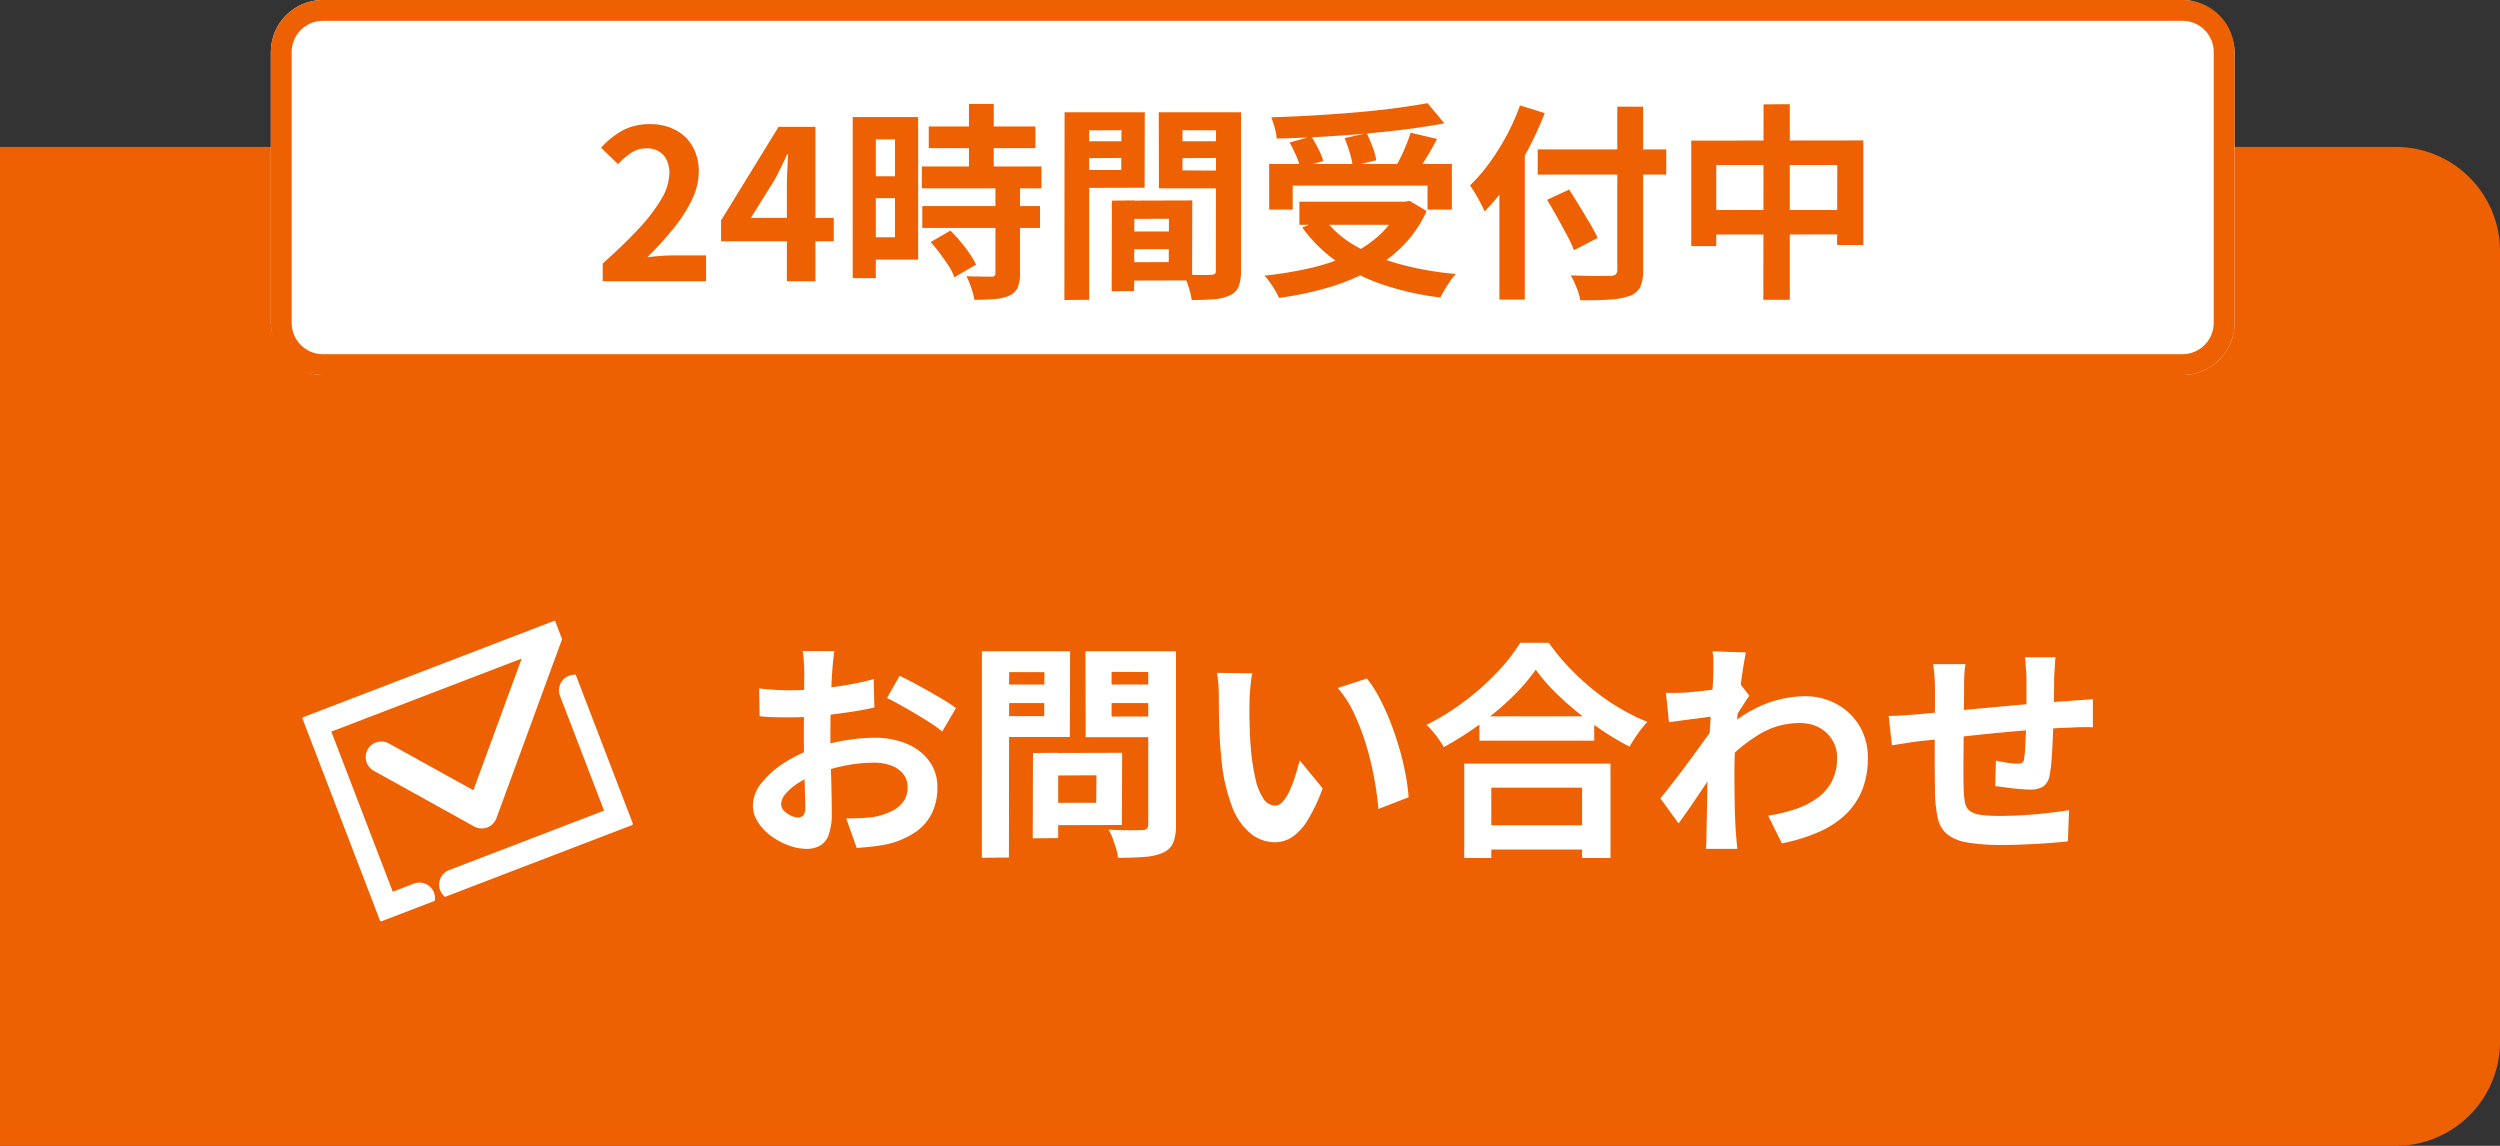
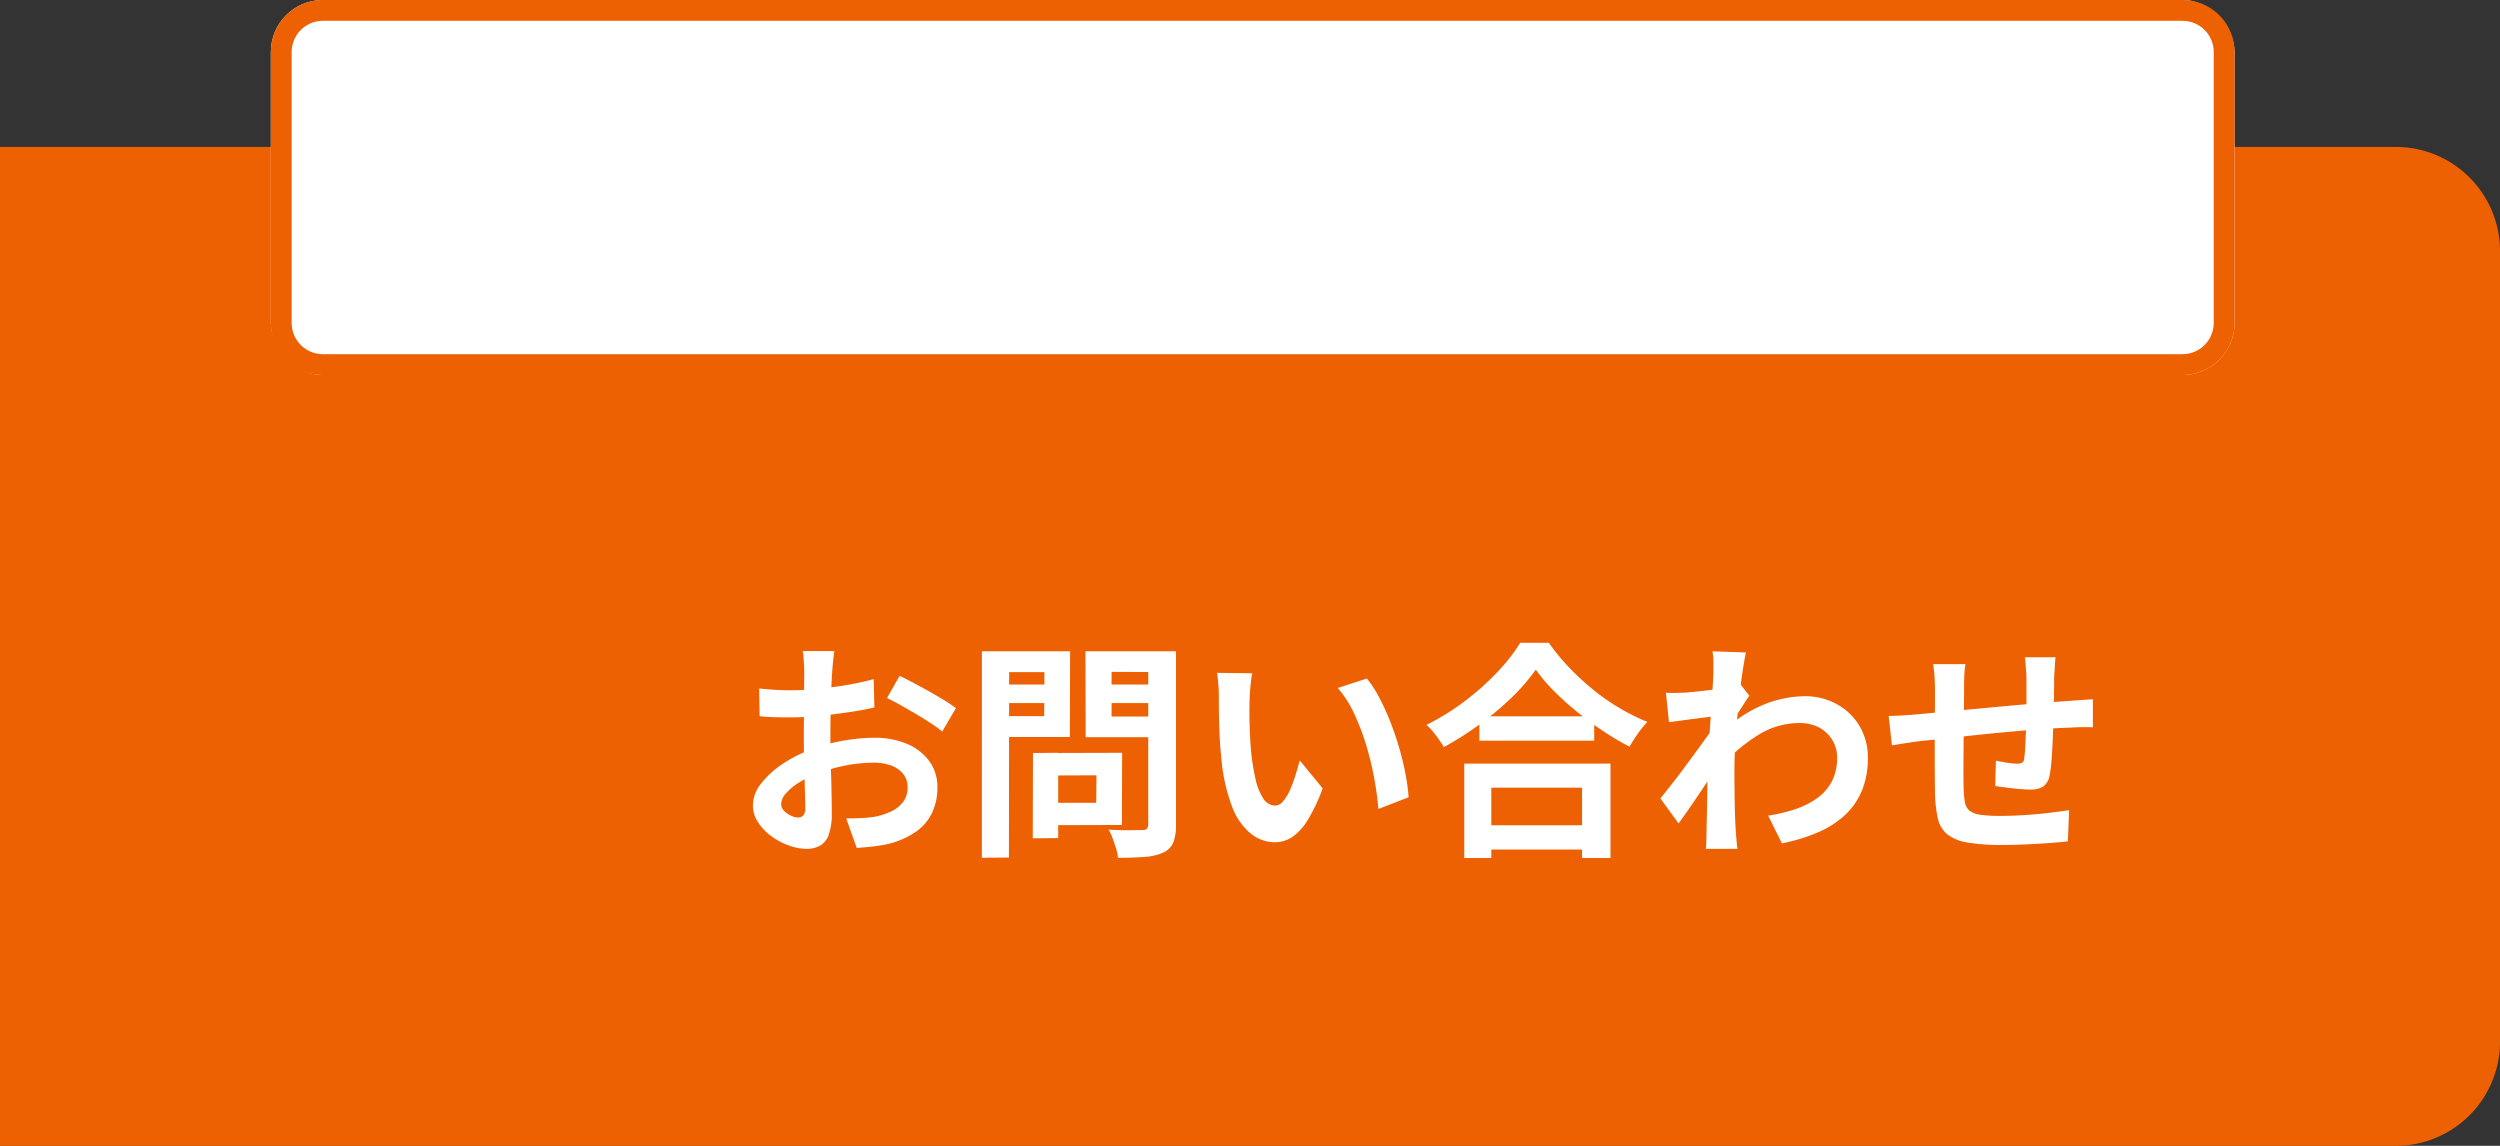
<svg xmlns="http://www.w3.org/2000/svg" width="240" height="110" viewBox="0 0 240 110">
  <rect x="0" y="0" width="240" height="110" fill="#333333" stroke="none" />
  <defs>
    <clipPath id="a">
      <rect width="26" height="20.984" fill="none" />
    </clipPath>
  </defs>
  <g transform="translate(-17528 406)">
    <path d="M0,0H230a10,10,0,0,1,10,10V85.894a10,10,0,0,1-10,10H0a0,0,0,0,1,0,0V0A0,0,0,0,1,0,0Z" transform="translate(17528 -391.894)" fill="#ed6103" />
    <rect width="188.518" height="36" rx="5" transform="translate(17554 -406)" fill="#fff" />
    <path d="M5,2A3,3,0,0,0,2,5V31a3,3,0,0,0,3,3H183.518a3,3,0,0,0,3-3V5a3,3,0,0,0-3-3H5M5,0H183.518a5,5,0,0,1,5,5V31a5,5,0,0,1-5,5H5a5,5,0,0,1-5-5V5A5,5,0,0,1,5,0Z" transform="translate(17554 -406)" fill="#ed6103" />
-     <path d="M.86,0V-1.7Q2.88-3.5,4.31-5.04A16.03,16.03,0,0,0,6.5-7.91a5.034,5.034,0,0,0,.76-2.47A2.874,2.874,0,0,0,7-11.64a1.892,1.892,0,0,0-.75-.83,2.34,2.34,0,0,0-1.21-.29,2.582,2.582,0,0,0-1.47.45,6.654,6.654,0,0,0-1.23,1.07L.7-12.82a8.036,8.036,0,0,1,2.13-1.69,5.52,5.52,0,0,1,2.59-.57,5.057,5.057,0,0,1,2.45.57A4.068,4.068,0,0,1,9.5-12.92a4.774,4.774,0,0,1,.58,2.4,6.257,6.257,0,0,1-.67,2.73A14.216,14.216,0,0,1,7.62-5.02,33.174,33.174,0,0,1,5.14-2.3q.58-.08,1.25-.13t1.19-.05h3.2V0ZM18.54,0V-9.1q0-.64.04-1.53t.08-1.55h-.1q-.26.6-.56,1.2t-.62,1.22l-2.3,3.68h7.96v2.24H12.22v-2l5.52-8.98h3.54V0ZM32.16-14.86H42.4v2.08H32.16Zm-.66,3.84H42.98v2.1H31.5Zm.04,3.8h11.3v2.1H31.54Zm4.48-9.8H38.4v7.36H36.02Zm2.54,8h2.36V-.74A3.368,3.368,0,0,1,40.7.61a1.584,1.584,0,0,1-.8.77,4.343,4.343,0,0,1-1.41.33q-.83.07-1.95.07a7.207,7.207,0,0,0-.3-1.15,7.886,7.886,0,0,0-.46-1.11q.74.02,1.44.03t.94.01a.518.518,0,0,0,.31-.07.358.358,0,0,0,.09-.29ZM32.34-3.76l1.9-1.1a12.3,12.3,0,0,1,.96,1.04q.48.58.88,1.16A7.165,7.165,0,0,1,36.7-1.6L34.62-.38a4.877,4.877,0,0,0-.54-1.07q-.38-.59-.83-1.2A13.3,13.3,0,0,0,32.34-3.76ZM26-15.76h5.14V-2.08H26V-4.22h2.92v-9.4H26Zm.12,5.68H30v2.1H26.12Zm-1.26-5.68h2.22V-.3H24.86ZM50.84-4.78h5.48l.02,1.7H50.86ZM50.7-7.74l6.76-.02L57.44-.08l-6.72.02L50.7-1.82l4.5-.02L55.22-6l-4.5.02Zm-.96,0,2.16-.02L51.88.94,49.72.96Zm-3.38-5.7h5.02l.02,1.6-5.02.02Zm9.28,0H60.7l.02,1.6-5.06.02Zm4.1-2.78h2.4V-1.04A4.263,4.263,0,0,1,61.92.48a1.609,1.609,0,0,1-.82.86,4.357,4.357,0,0,1-1.51.38q-.89.08-2.19.08a5.293,5.293,0,0,0-.16-.8q-.12-.44-.28-.89a4.991,4.991,0,0,0-.34-.77q.54.04,1.07.05t.96.01a5.674,5.674,0,0,0,.59-.02.632.632,0,0,0,.39-.09q.11-.09.09-.37Zm-13.18,0H52.9l-.02,7.24-6.32.02v-1.72h4.08l.02-3.82-4.1.02Zm14.46,0L61-14.48l-4.48-.02v3.86l4.5.02L61-8.92H54.26l-.02-7.3Zm-15.82,0h2.36v18l-2.38.02Zm19.64,4.96H82.38v4.38H80.04v-2.3H67.1v2.3H64.84Zm2.9,3.62H78.28v2.22H67.74Zm12.3-9.46,1.62,1.94q-1.7.32-3.67.57t-4.08.43q-2.11.18-4.23.3t-4.12.16a4.683,4.683,0,0,0-.19-1.04,10.346,10.346,0,0,0-.33-1q1.98-.06,4.05-.18t4.06-.29q1.99-.17,3.75-.4T80.04-17.1ZM66.8-13.32l2.08-.58a11.163,11.163,0,0,1,.69,1.2,6.714,6.714,0,0,1,.47,1.16l-2.22.64a5.861,5.861,0,0,0-.4-1.18A13.424,13.424,0,0,0,66.8-13.32Zm5.28-.42,2.12-.48q.3.62.57,1.34a6.309,6.309,0,0,1,.35,1.26l-2.26.56a7.464,7.464,0,0,0-.29-1.3A14.261,14.261,0,0,0,72.08-13.74Zm6.34-.52,2.54.6q-.34.64-.7,1.26t-.72,1.17q-.36.55-.66.97l-1.98-.56q.28-.5.57-1.09t.54-1.21Q78.26-13.74,78.42-14.26ZM77.4-7.64h.5l.42-.08,1.64.98a11.569,11.569,0,0,1-2.33,3.39A13.551,13.551,0,0,1,74.34-.94,20.987,20.987,0,0,1,70.31.66a32.238,32.238,0,0,1-4.53.94,5.489,5.489,0,0,0-.36-.71q-.24-.41-.52-.8a5.132,5.132,0,0,0-.52-.63,36.171,36.171,0,0,0,4.38-.72,19.2,19.2,0,0,0,3.78-1.27,11.125,11.125,0,0,0,2.94-1.95A8.038,8.038,0,0,0,77.4-7.24ZM70.12-6a9.93,9.93,0,0,0,2.97,2.59,17.839,17.839,0,0,0,4.3,1.77,30.059,30.059,0,0,0,5.37.94,4.479,4.479,0,0,0-.54.68q-.28.42-.53.83a8.024,8.024,0,0,0-.41.75A28.075,28.075,0,0,1,75.8.34a17.5,17.5,0,0,1-4.44-2.21,13.857,13.857,0,0,1-3.34-3.29Zm20.5-6.66h12.34v2.42H90.62Zm7.64-4.1h2.48V-1.12a3.83,3.83,0,0,1-.29,1.71,1.83,1.83,0,0,1-1.03.83,7.13,7.13,0,0,1-1.89.34q-1.17.08-2.83.06a3.479,3.479,0,0,0-.19-.78q-.15-.42-.34-.86a4.706,4.706,0,0,0-.39-.74l1.57.04q.79.02,1.39.01t.84-.01a.777.777,0,0,0,.53-.14.606.606,0,0,0,.15-.46ZM91.52-7.82l2.12-.98q.46.72.98,1.57t1,1.66q.48.81.76,1.41L94.1-2.98a12.257,12.257,0,0,0-.68-1.46q-.44-.82-.94-1.72T91.52-7.82Zm-4.58-3.3,2.4-2.4.04.02V1.76H86.94Zm1.98-5.76,2.38.74a33.66,33.66,0,0,1-1.6,3.48,32.9,32.9,0,0,1-1.98,3.28,19.058,19.058,0,0,1-2.2,2.68q-.12-.3-.37-.78t-.53-.95q-.28-.47-.5-.77a16.293,16.293,0,0,0,1.86-2.15A22.3,22.3,0,0,0,87.64-14,21.11,21.11,0,0,0,88.92-16.88Zm16.44,3.38,16.52-.02V-3.48h-2.52l.02-7.68H107.76v7.78h-2.4Zm1.24,6.66h14.16l.02,2.34-14.18.02Zm5.7-10.14,2.52-.02V1.78h-2.54Z" transform="translate(17585 -379)" fill="#ed6103" />
    <path d="M-56.408-17.864q-.022.176-.066.539t-.077.726q-.033.363-.055.649-.044.638-.077,1.4t-.055,1.562q-.022.8-.033,1.617t-.011,1.584q0,.9.022,1.991t.055,2.156q.033,1.067.044,1.947t.011,1.364a5.93,5.93,0,0,1-.3,2.112A1.934,1.934,0,0,1-57.794.825a2.644,2.644,0,0,1-1.276.3A5.093,5.093,0,0,1-60.764.8a6.506,6.506,0,0,1-1.683-.891,5.1,5.1,0,0,1-1.276-1.331,2.944,2.944,0,0,1-.5-1.639,3.437,3.437,0,0,1,.8-2.1,8.712,8.712,0,0,1,2.134-1.925A12.579,12.579,0,0,1-58.41-8.492a15.964,15.964,0,0,1,3.036-.8,17.778,17.778,0,0,1,2.816-.253,7.972,7.972,0,0,1,3.058.561,5.085,5.085,0,0,1,2.178,1.639,4.184,4.184,0,0,1,.814,2.6A5.681,5.681,0,0,1-46.992-2.4,4.67,4.67,0,0,1-48.543-.539,8.087,8.087,0,0,1-51.37.682q-.748.154-1.485.231t-1.4.121L-55.264-1.8q.748,0,1.441-.033a12.167,12.167,0,0,0,1.265-.121,6.626,6.626,0,0,0,1.628-.528,3.007,3.007,0,0,0,1.144-.924,2.249,2.249,0,0,0,.418-1.364,2.028,2.028,0,0,0-.407-1.276,2.587,2.587,0,0,0-1.133-.814A4.605,4.605,0,0,0-52.6-7.15a14.17,14.17,0,0,0-2.805.286,16.37,16.37,0,0,0-2.717.792,9.609,9.609,0,0,0-1.738.869,5.271,5.271,0,0,0-1.21,1.023,1.612,1.612,0,0,0-.44,1.012.836.836,0,0,0,.165.5,1.631,1.631,0,0,0,.429.407,2.5,2.5,0,0,0,.539.275,1.436,1.436,0,0,0,.473.1.707.707,0,0,0,.506-.187,1.019,1.019,0,0,0,.2-.737q0-.594-.033-1.7T-59.3-7q-.033-1.364-.033-2.706,0-.924.011-1.87t.011-1.8q0-.858.011-1.518t.011-1.034q0-.242-.022-.616t-.055-.759a3.949,3.949,0,0,0-.077-.561Zm6.27,2.376q.836.4,1.881.968t2,1.133a15.074,15.074,0,0,1,1.529,1l-1.32,2.244a11.582,11.582,0,0,0-1.089-.792q-.671-.44-1.452-.9t-1.507-.869q-.726-.407-1.254-.649Zm-13.486,1.21q.968.11,1.705.143t1.331.033q.858,0,1.892-.077t2.112-.22q1.078-.143,2.1-.341t1.859-.44l.066,2.728q-.924.22-2,.385t-2.167.3q-1.089.132-2.068.2t-1.705.066q-1.1,0-1.8-.022t-1.276-.088Zm27.39,6.2,7.458-.022-.022,6.93-7.414.022L-36.234-3.3h4.972l.022-2.64-4.972.022Zm-1.1,0,2.42-.022V.088L-37.356.11Zm-3.63-6.578h5.522l.022,1.782h-5.522Zm10.208,0h5.566l.022,1.782h-5.566Zm4.488-3.19h2.662V-1.188A4.477,4.477,0,0,1-23.87.528a1.858,1.858,0,0,1-.946.946,5.173,5.173,0,0,1-1.76.418q-1.056.088-2.6.088a3.59,3.59,0,0,0-.176-.88q-.154-.484-.33-.979a4.35,4.35,0,0,0-.4-.847q.66.044,1.32.055t1.177,0q.517-.011.737-.011A.6.6,0,0,0-26.411-.8a.635.635,0,0,0,.143-.407Zm-14.476,0h6.974l-.022,8.228h-6.952v-2h4.488l.022-4.224h-4.51Zm15.906,0-.022,2-4.928-.022v4.29h4.95l-.022,1.98h-7.414l-.022-8.25Zm-17.4,0h2.618l-.022,19.8-2.6.022Zm25.96,2.112a8.35,8.35,0,0,0-.143.9q-.055.506-.088.99t-.033.792q-.022.726-.011,1.5t.044,1.573q.033.8.1,1.6a21.155,21.155,0,0,0,.44,2.794,5.63,5.63,0,0,0,.748,1.881,1.374,1.374,0,0,0,1.166.671,1.007,1.007,0,0,0,.737-.418,4.324,4.324,0,0,0,.66-1.089,12.928,12.928,0,0,0,.528-1.419q.231-.748.407-1.408l2.2,2.684a17.381,17.381,0,0,1-1.441,3.047A5.169,5.169,0,0,1-12.452-.011a3.033,3.033,0,0,1-1.672.5,3.723,3.723,0,0,1-2.255-.792,6.018,6.018,0,0,1-1.815-2.563A16.92,16.92,0,0,1-19.25-7.59q-.11-1.012-.165-2.134t-.066-2.134q-.011-1.012-.011-1.672,0-.462-.044-1.1a11.243,11.243,0,0,0-.132-1.144Zm11,.506A10.933,10.933,0,0,1-4.092-13.4a22.4,22.4,0,0,1,1.056,2.31q.484,1.232.858,2.519t.605,2.508a18.625,18.625,0,0,1,.3,2.233l-2.9,1.122q-.11-1.342-.4-2.926a28.768,28.768,0,0,0-.77-3.19A22.252,22.252,0,0,0-6.5-11.858a10.516,10.516,0,0,0-1.573-2.464Zm10.8,3.63H16.544v2.332H5.522ZM5.236-1.144H16.61V1.188H5.236ZM4.07-7.062H18.106V2H15.378V-4.752H6.666V2H4.07Zm6.864-9.02a18.444,18.444,0,0,1-2.277,2.64A28.3,28.3,0,0,1,5.6-10.868,31.8,31.8,0,0,1,2.112-8.646q-.176-.308-.451-.7t-.594-.781A5.341,5.341,0,0,0,.44-10.78,22.961,22.961,0,0,0,4.1-13.046,24.769,24.769,0,0,0,7.238-15.84a17.257,17.257,0,0,0,2.2-2.816h2.75a20.2,20.2,0,0,0,1.98,2.4,25.48,25.48,0,0,0,2.321,2.134,20.166,20.166,0,0,0,2.541,1.76,20.637,20.637,0,0,0,2.618,1.3,9.674,9.674,0,0,0-.924,1.133q-.44.627-.792,1.243a26.614,26.614,0,0,1-2.574-1.529q-1.3-.869-2.5-1.848a28.141,28.141,0,0,1-2.211-2A16.423,16.423,0,0,1,10.934-16.082ZM33.242-2.068A15.063,15.063,0,0,0,35.9-2.706a7.76,7.76,0,0,0,2.1-1.078A4.546,4.546,0,0,0,39.38-5.4a4.938,4.938,0,0,0,.484-2.255,3.236,3.236,0,0,0-.242-1.232,3.214,3.214,0,0,0-.715-1.067,3.33,3.33,0,0,0-1.133-.737,4,4,0,0,0-1.5-.264,7.4,7.4,0,0,0-3.894,1.089,16.044,16.044,0,0,0-3.41,2.805v-3.124a12.138,12.138,0,0,1,3.993-2.6,10.865,10.865,0,0,1,3.773-.748,6.316,6.316,0,0,1,3.069.748A5.708,5.708,0,0,1,42-10.692a5.862,5.862,0,0,1,.814,3.1,8.174,8.174,0,0,1-.528,3.014,6.682,6.682,0,0,1-1.562,2.354A8.794,8.794,0,0,1,38.148-.517,17.089,17.089,0,0,1,34.562.594Zm-4.994-9.548q-.352.022-.9.1t-1.177.154q-.627.077-1.265.165t-1.188.154L23.43-13.86q.484.022.913.011t1-.033q.528-.044,1.265-.121t1.5-.187q.759-.11,1.419-.242a7.922,7.922,0,0,0,1.034-.264l.88,1.122q-.2.264-.451.66t-.517.8q-.264.407-.462.715L28.71-7.26q-.352.506-.869,1.276T26.752-4.356q-.572.858-1.122,1.65T24.64-1.32L22.9-3.718l.968-1.221Q24.42-5.632,25-6.413t1.155-1.562q.572-.781,1.067-1.474t.825-1.2l.044-.572Zm-.264-4.246v-.979a5.833,5.833,0,0,0-.088-1l3.212.11q-.11.506-.264,1.463t-.3,2.189q-.143,1.232-.264,2.585t-.2,2.7q-.077,1.342-.077,2.508,0,.9.011,1.826t.033,1.892q.022.968.088,2,.022.286.066.8t.088.891H27.258q.044-.374.055-.869t.011-.759q.022-1.078.044-2T27.4-4.466q.011-1.034.055-2.4.022-.506.066-1.287t.1-1.716q.055-.935.121-1.9t.121-1.815q.055-.847.088-1.452T27.984-15.862ZM60.83-17.27q-.022.176-.044.517t-.044.715q-.022.374-.044.682,0,.726-.011,1.408t-.022,1.287q-.011.6-.033,1.177-.022.968-.066,2.024T60.456-7.5a13.159,13.159,0,0,1-.176,1.474,1.754,1.754,0,0,1-.616,1.155,2.328,2.328,0,0,1-1.3.3q-.374,0-1.023-.055t-1.276-.143q-.627-.088-1.023-.132l.066-2.442q.506.11,1.111.2a6.93,6.93,0,0,0,.913.088.982.982,0,0,0,.5-.1.48.48,0,0,0,.187-.407,10.433,10.433,0,0,0,.1-1.056q.033-.638.066-1.4t.055-1.485v-3.74q0-.286-.033-.671t-.055-.759a4.526,4.526,0,0,0-.066-.594Zm-8.646.66a9.244,9.244,0,0,0-.11,1.067q-.022.517-.022,1.221,0,.594-.011,1.584t-.022,2.145L52-8.283q-.011,1.155-.011,2.1t.022,1.5a8.535,8.535,0,0,0,.121,1.331,1.361,1.361,0,0,0,.429.8,2.077,2.077,0,0,0,1.045.4,13.465,13.465,0,0,0,1.947.11q1.078,0,2.288-.077t2.332-.209q1.122-.132,1.958-.264L62.018.4q-.726.088-1.8.165T57.97.693Q56.8.748,55.748.748a19.088,19.088,0,0,1-3.41-.242A4.087,4.087,0,0,1,50.4-.308a2.788,2.788,0,0,1-.88-1.54,12.826,12.826,0,0,1-.264-2.4q0-.484-.011-1.3t-.011-1.815V-9.416q0-1.056.011-2.013t.011-1.683v-1.056q0-.682-.044-1.276t-.132-1.166Zm-7.37,4.972q.484,0,1.21-.044t1.562-.11q.66-.066,1.958-.187l2.948-.275,3.443-.319q1.793-.165,3.443-.3t2.926-.22q.462-.044,1.045-.077t1.067-.077v2.706a5.19,5.19,0,0,0-.572-.022q-.4,0-.825.011t-.715.033q-.858.022-2.09.1t-2.64.2q-1.408.121-2.871.264t-2.805.3q-1.342.154-2.42.264l-1.716.176q-.352.044-.858.121l-1,.154-.781.121Z" transform="translate(17664.5 -325.632)" fill="#fff" />
    <g transform="translate(17557 -337.109) rotate(-21)" clip-path="url(#a)">
-       <path d="M5.162,22.463H2.757a2.889,2.889,0,0,1-2.757-3V3A2.888,2.888,0,0,1,2.757,0H25.879a1.5,1.5,0,0,1,1.13,2.487L14.819,16.442a1.5,1.5,0,0,1-2.279-.023L5.456,7.972a1.5,1.5,0,1,1,2.3-1.928l5.958,7.1L22.577,3H3V19.463H5.162a1.5,1.5,0,0,1,0,3Z" transform="translate(-0.862 -0.74)" fill="#fff" />
-       <path d="M34.842,28.467H18.673a1.5,1.5,0,1,1,0-3H34.6V13.674a1.5,1.5,0,1,1,3,0V25.468A2.889,2.889,0,0,1,34.842,28.467Z" transform="translate(-10.736 -6.744)" fill="#fff" />
-     </g>
+       </g>
  </g>
</svg>